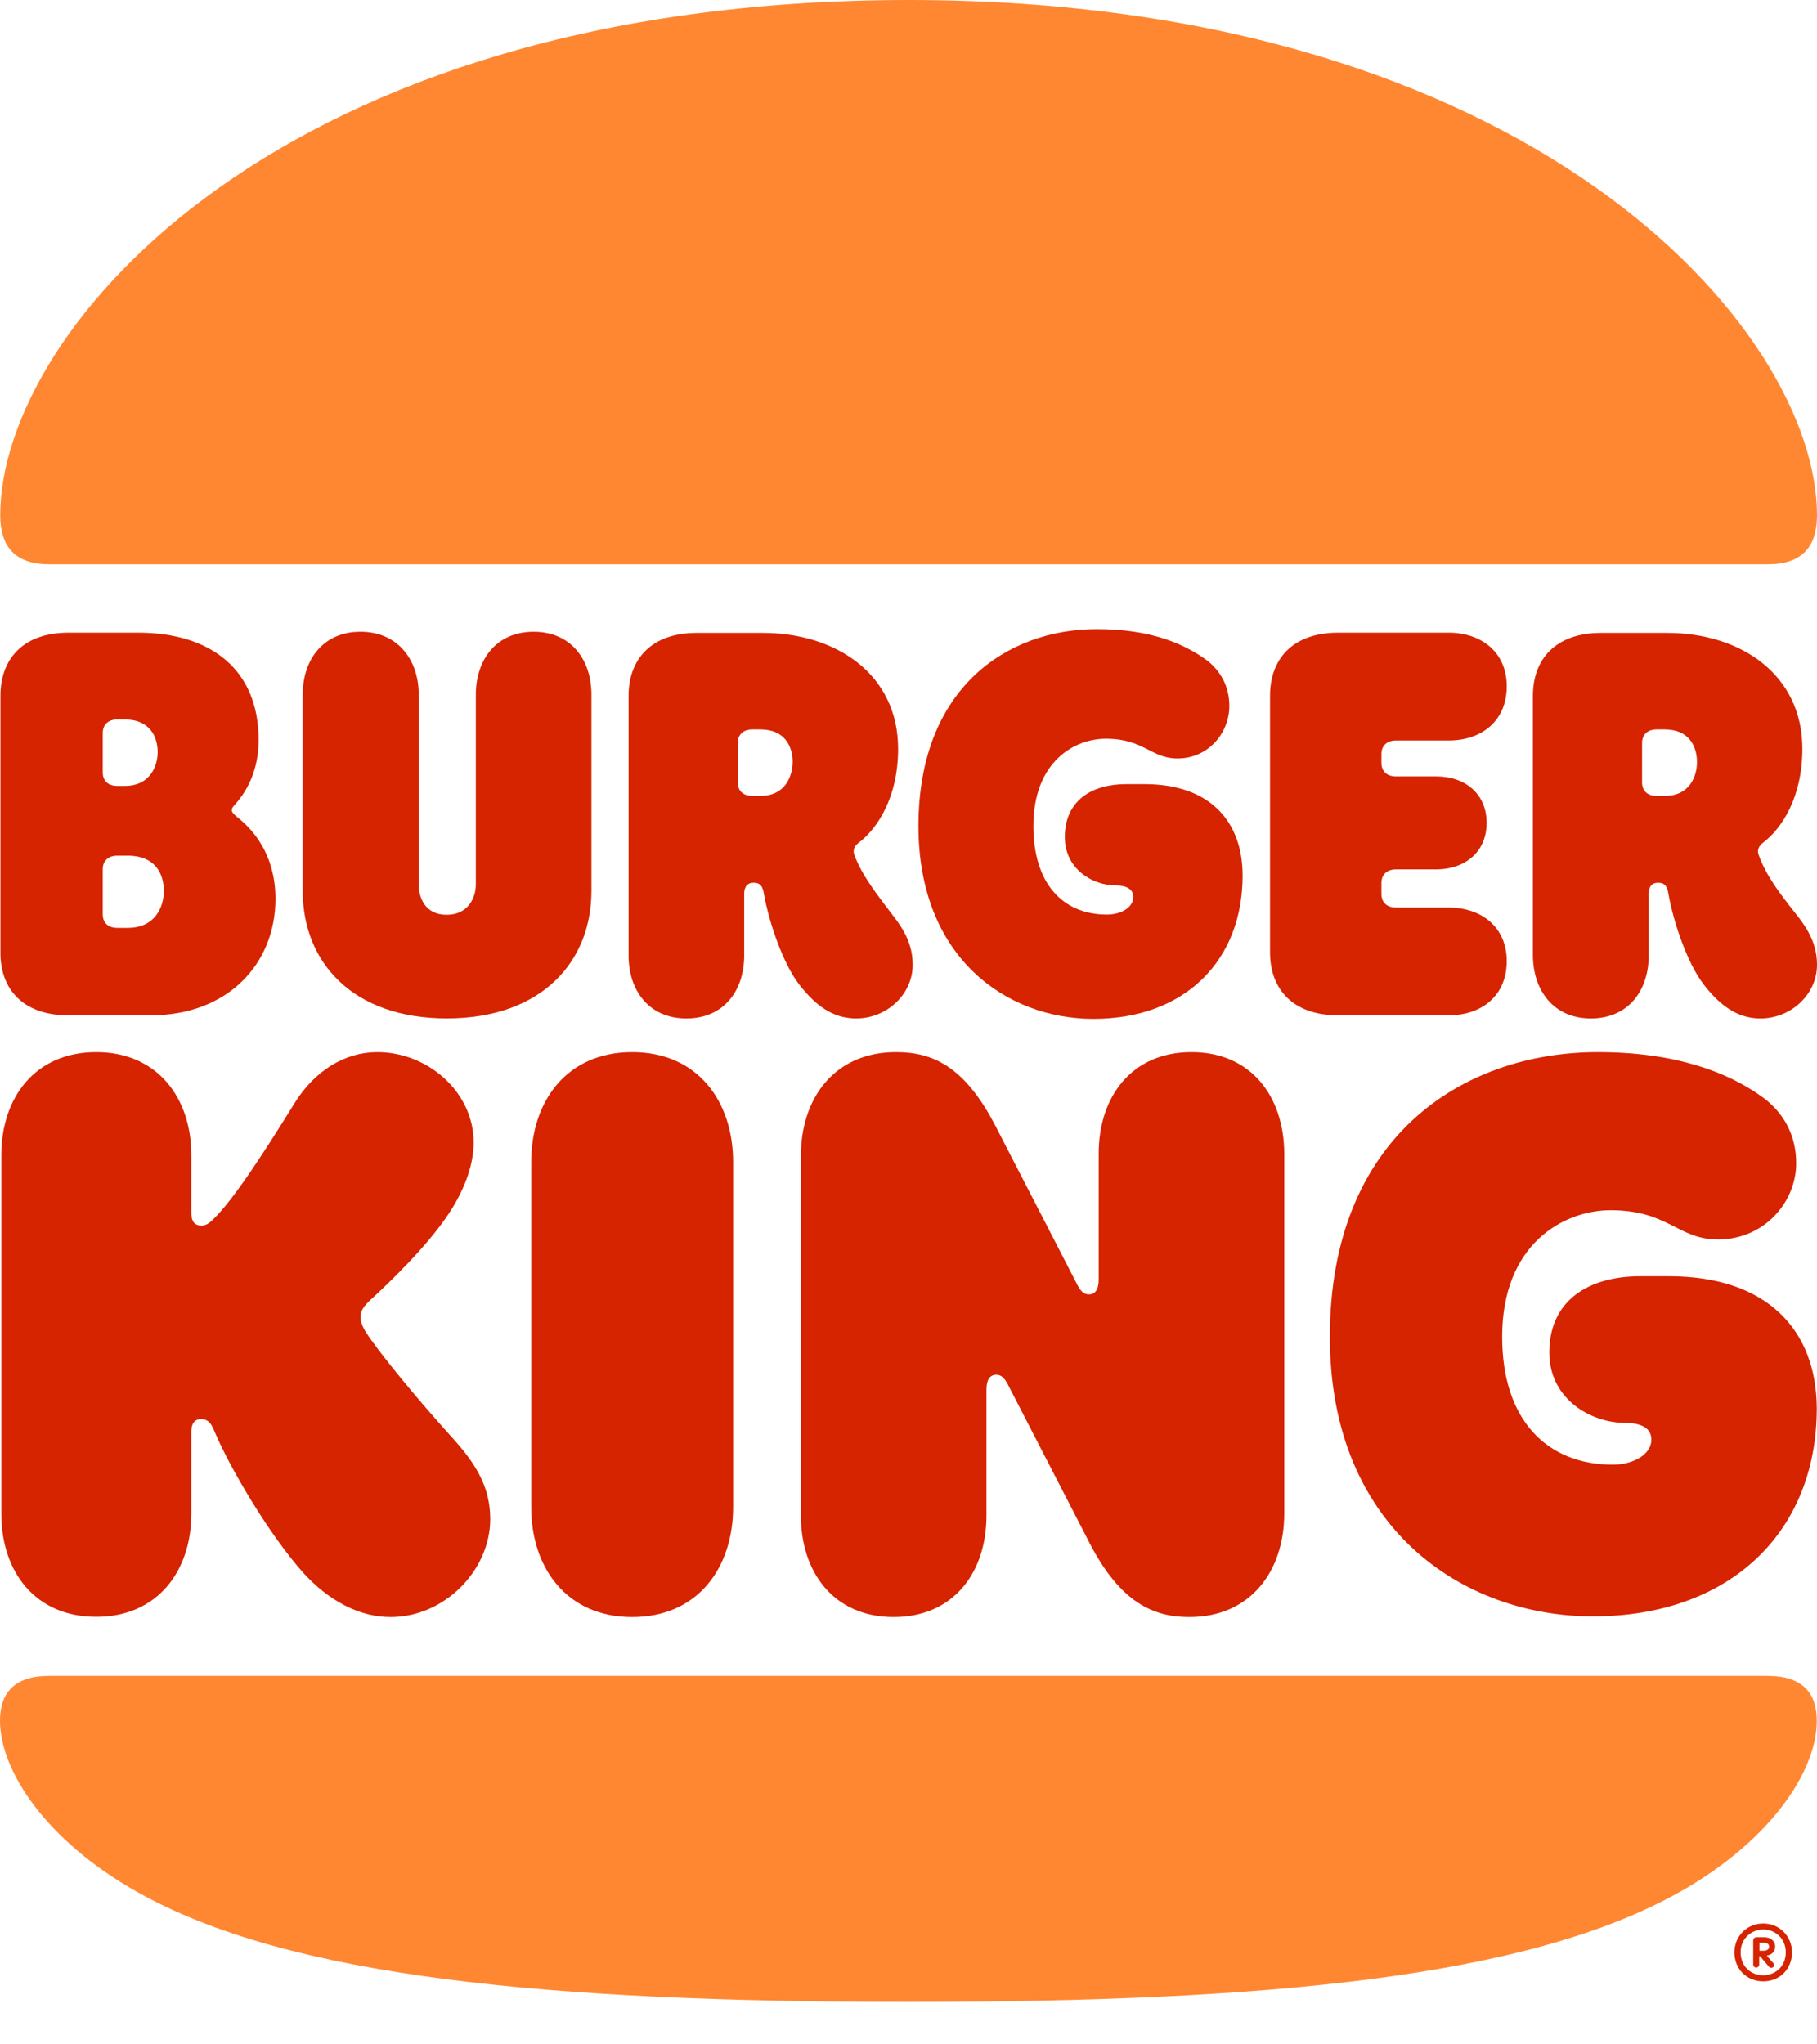
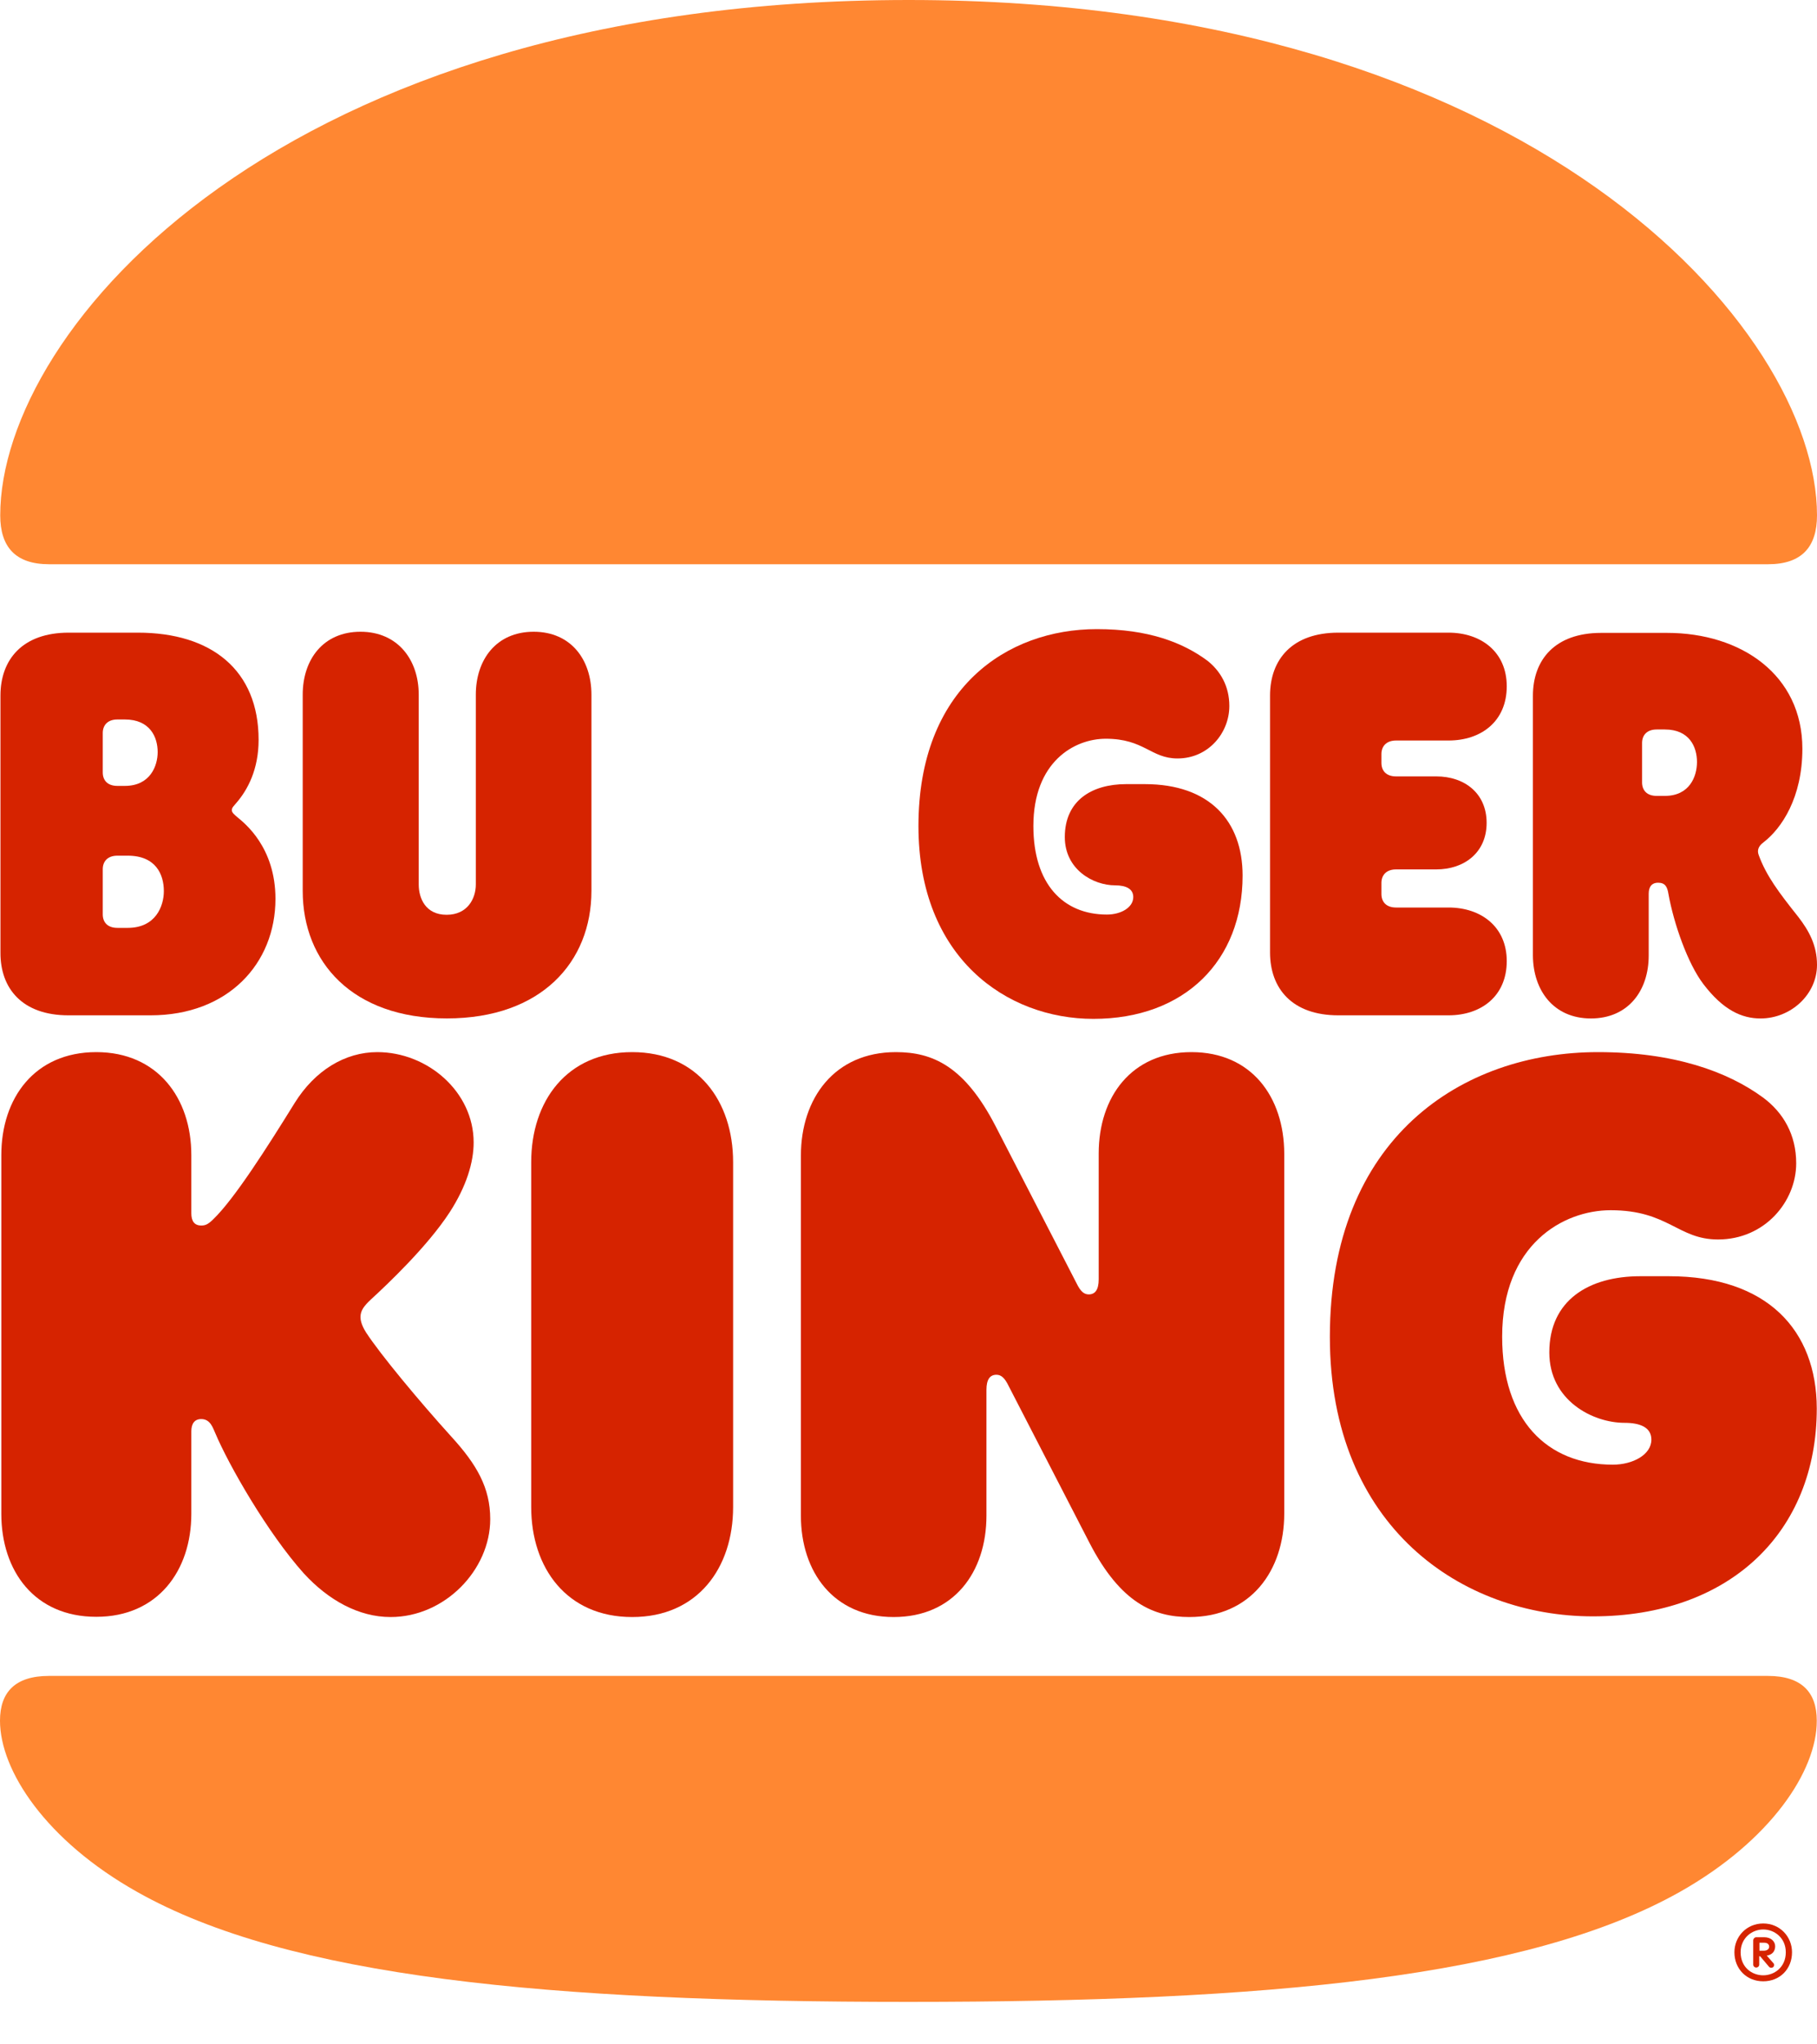
<svg xmlns="http://www.w3.org/2000/svg" width="40" height="45" viewBox="0 0 40 45" fill="none">
  <path d="M36.983 41.643C33.644 43.524 27.921 44.065 20 44.065C12.079 44.065 6.356 43.529 3.017 41.643C1.014 40.517 0 38.976 0 37.875C0 37.246 0.336 36.89 1.077 36.89H38.918C39.664 36.89 39.995 37.251 39.995 37.875C40 38.976 38.986 40.512 36.983 41.643ZM38.923 12.42H1.082C0.336 12.42 0.005 12.035 0.005 11.343C0.005 7.243 6.181 0 20.005 0C33.697 0 40 7.239 40 11.343C40 12.035 39.669 12.42 38.923 12.42Z" fill="#FF8732" />
  <path d="M8.062 29.335C7.945 29.154 7.936 29.038 7.936 28.989C7.936 28.848 8.014 28.745 8.165 28.604C8.526 28.272 9.408 27.439 9.9 26.683C10.271 26.108 10.427 25.582 10.427 25.148C10.427 24.032 9.413 23.159 8.306 23.159C7.599 23.159 6.932 23.559 6.483 24.285C5.879 25.26 5.162 26.386 4.699 26.834C4.582 26.951 4.519 26.976 4.431 26.976C4.275 26.976 4.212 26.873 4.212 26.708V25.426C4.212 24.168 3.466 23.159 2.12 23.159C0.76 23.159 0.029 24.173 0.029 25.426V33.322C0.029 34.58 0.76 35.589 2.12 35.589C3.471 35.589 4.212 34.575 4.212 33.322V31.504C4.212 31.348 4.275 31.236 4.431 31.236C4.636 31.236 4.689 31.441 4.738 31.543C5.035 32.25 5.893 33.746 6.688 34.633C7.229 35.223 7.897 35.594 8.599 35.594C9.793 35.594 10.792 34.556 10.792 33.439C10.792 32.747 10.495 32.235 9.934 31.621C9.223 30.836 8.374 29.813 8.062 29.335Z" fill="#D62300" />
  <path d="M24.07 22.427C26.083 22.427 27.355 21.145 27.355 19.273C27.355 18.079 26.634 17.26 25.201 17.26H24.791C24.036 17.26 23.441 17.621 23.441 18.425C23.441 19.142 24.07 19.488 24.548 19.488C24.791 19.488 24.948 19.566 24.948 19.746C24.948 19.975 24.679 20.131 24.367 20.131C23.402 20.131 22.749 19.454 22.749 18.182C22.749 16.773 23.646 16.261 24.343 16.261C25.191 16.261 25.333 16.695 25.922 16.695C26.605 16.695 27.063 16.129 27.063 15.54C27.063 15.106 26.868 14.769 26.576 14.54C26.035 14.141 25.279 13.848 24.148 13.848C22.159 13.848 20.219 15.155 20.219 18.182C20.219 21.082 22.159 22.427 24.07 22.427Z" fill="#D62300" />
  <path d="M1.506 22.349H3.315C5.021 22.349 6.064 21.209 6.064 19.785C6.064 18.645 5.381 18.118 5.23 17.992C5.167 17.938 5.104 17.889 5.104 17.836C5.104 17.772 5.143 17.748 5.206 17.67C5.45 17.387 5.693 16.939 5.693 16.285C5.693 14.75 4.655 13.926 3.037 13.926H1.511C0.497 13.926 0.01 14.516 0.01 15.311V20.965C0.005 21.76 0.492 22.349 1.506 22.349ZM2.262 16.134C2.262 15.969 2.364 15.837 2.584 15.837H2.749C3.3 15.837 3.471 16.222 3.471 16.554C3.471 16.861 3.305 17.299 2.749 17.299H2.584C2.364 17.299 2.262 17.173 2.262 17.002V16.134ZM2.262 19.132C2.262 18.966 2.364 18.835 2.584 18.835H2.813C3.427 18.835 3.607 19.244 3.607 19.615C3.607 19.946 3.427 20.424 2.813 20.424H2.584C2.364 20.424 2.262 20.297 2.262 20.127V19.132Z" fill="#D62300" />
  <path d="M35.023 22.418C35.846 22.418 36.295 21.804 36.295 21.034V19.674C36.295 19.508 36.373 19.43 36.5 19.43C36.656 19.43 36.704 19.518 36.729 19.674C36.846 20.327 37.153 21.209 37.499 21.662C37.938 22.238 38.347 22.418 38.757 22.418C39.424 22.418 40 21.891 40 21.238C40 20.804 39.819 20.483 39.59 20.185C39.151 19.634 38.883 19.274 38.718 18.825C38.679 18.723 38.703 18.63 38.82 18.543C39.22 18.236 39.678 17.558 39.678 16.481C39.678 14.853 38.328 13.931 36.7 13.931H35.247C34.233 13.931 33.746 14.521 33.746 15.316V21.034C33.751 21.799 34.199 22.418 35.023 22.418ZM36.149 16.354C36.149 16.188 36.251 16.057 36.47 16.057H36.651C37.192 16.057 37.358 16.442 37.358 16.773C37.358 17.095 37.192 17.519 36.651 17.519H36.47C36.251 17.519 36.149 17.392 36.149 17.222V16.354Z" fill="#D62300" />
  <path d="M13.917 23.159C12.479 23.159 11.694 24.236 11.694 25.582V33.171C11.694 34.517 12.479 35.594 13.917 35.594C15.355 35.594 16.139 34.517 16.139 33.171V25.582C16.139 24.236 15.355 23.159 13.917 23.159Z" fill="#D62300" />
  <path d="M36.739 28.092H36.11C34.98 28.092 34.107 28.618 34.107 29.769C34.107 30.822 35.057 31.319 35.764 31.319C36.11 31.319 36.354 31.421 36.354 31.689C36.354 32.021 35.945 32.24 35.506 32.24C34.053 32.24 33.069 31.256 33.069 29.423C33.069 27.385 34.419 26.639 35.457 26.639C36.729 26.639 36.934 27.283 37.821 27.283C38.85 27.283 39.542 26.449 39.542 25.606C39.542 24.977 39.259 24.49 38.811 24.158C38.026 23.583 36.846 23.159 35.179 23.159C32.186 23.159 29.276 25.041 29.276 29.427C29.276 33.62 32.191 35.579 35.067 35.579C38.085 35.579 39.995 33.722 39.995 31.002C39.99 29.286 38.913 28.092 36.739 28.092Z" fill="#D62300" />
  <path d="M31.888 22.349C32.61 22.349 33.17 21.925 33.17 21.155C33.17 20.4 32.605 19.976 31.888 19.976H30.733C30.514 19.976 30.411 19.849 30.411 19.678V19.434C30.411 19.269 30.514 19.137 30.733 19.137H31.62C32.234 19.137 32.727 18.767 32.727 18.113C32.727 17.46 32.239 17.09 31.62 17.09H30.733C30.514 17.09 30.411 16.963 30.411 16.793V16.598C30.411 16.432 30.514 16.3 30.733 16.3H31.888C32.61 16.3 33.17 15.876 33.17 15.106C33.17 14.35 32.605 13.926 31.888 13.926H29.461C28.447 13.926 27.959 14.516 27.959 15.311V20.965C27.959 21.76 28.447 22.349 29.461 22.349H31.888Z" fill="#D62300" />
  <path d="M9.837 22.417C11.918 22.417 13.02 21.174 13.02 19.61V15.291C13.02 14.521 12.571 13.906 11.748 13.906C10.924 13.906 10.475 14.521 10.475 15.291V19.468C10.475 19.775 10.295 20.136 9.832 20.136C9.369 20.136 9.218 19.775 9.218 19.468V15.291C9.218 14.521 8.755 13.906 7.936 13.906C7.112 13.906 6.664 14.521 6.664 15.291V19.61C6.664 21.174 7.755 22.417 9.837 22.417Z" fill="#D62300" />
-   <path d="M18.849 22.418C19.517 22.418 20.092 21.891 20.092 21.238C20.092 20.804 19.912 20.483 19.683 20.185C19.312 19.698 18.976 19.274 18.81 18.825C18.771 18.723 18.796 18.63 18.913 18.543C19.312 18.236 19.771 17.558 19.771 16.481C19.771 14.853 18.42 13.931 16.792 13.931H15.34C14.326 13.931 13.838 14.521 13.838 15.316V21.034C13.838 21.804 14.287 22.418 15.111 22.418C15.934 22.418 16.383 21.804 16.383 21.034V19.674C16.383 19.508 16.461 19.43 16.588 19.43C16.744 19.43 16.792 19.518 16.817 19.674C16.934 20.327 17.241 21.209 17.587 21.662C18.026 22.238 18.435 22.418 18.849 22.418ZM16.744 17.519H16.563C16.344 17.519 16.241 17.392 16.241 17.222V16.354C16.241 16.188 16.344 16.057 16.563 16.057H16.744C17.285 16.057 17.45 16.442 17.45 16.773C17.445 17.095 17.28 17.519 16.744 17.519Z" fill="#D62300" />
  <path d="M26.229 23.159C24.909 23.159 24.187 24.144 24.187 25.392V28.16C24.187 28.389 24.109 28.492 23.968 28.492C23.865 28.492 23.787 28.428 23.7 28.248L21.916 24.787C21.233 23.466 20.531 23.159 19.722 23.159C18.372 23.159 17.631 24.173 17.631 25.44V33.361C17.631 34.604 18.352 35.594 19.673 35.594C20.994 35.594 21.716 34.609 21.716 33.361V30.593C21.716 30.363 21.794 30.261 21.935 30.261C22.037 30.261 22.115 30.324 22.203 30.505L23.987 33.966C24.67 35.287 25.401 35.594 26.181 35.594C27.531 35.594 28.272 34.58 28.272 33.312V25.392C28.267 24.144 27.55 23.159 26.229 23.159Z" fill="#D62300" />
  <path d="M38.182 42.973C38.182 42.627 38.45 42.339 38.816 42.339C39.181 42.339 39.45 42.627 39.45 42.973C39.45 43.343 39.181 43.612 38.816 43.612C38.45 43.612 38.182 43.339 38.182 42.973ZM39.313 42.973C39.313 42.656 39.064 42.471 38.816 42.471C38.572 42.471 38.319 42.656 38.319 42.973C38.319 43.304 38.567 43.48 38.816 43.48C39.059 43.48 39.313 43.304 39.313 42.973ZM38.596 43.246V42.71C38.596 42.676 38.626 42.642 38.66 42.642H38.84C38.981 42.642 39.079 42.729 39.079 42.841C39.079 42.939 39.025 43.027 38.894 43.046L39.035 43.207C39.05 43.222 39.055 43.236 39.055 43.251C39.055 43.29 39.03 43.314 38.991 43.314C38.967 43.314 38.947 43.3 38.938 43.285L38.748 43.061H38.728V43.246C38.728 43.28 38.699 43.309 38.66 43.309C38.626 43.309 38.596 43.28 38.596 43.246ZM38.826 42.939C38.904 42.939 38.947 42.9 38.947 42.851C38.947 42.798 38.908 42.763 38.84 42.763H38.733V42.939H38.826Z" fill="#D62300" />
</svg>